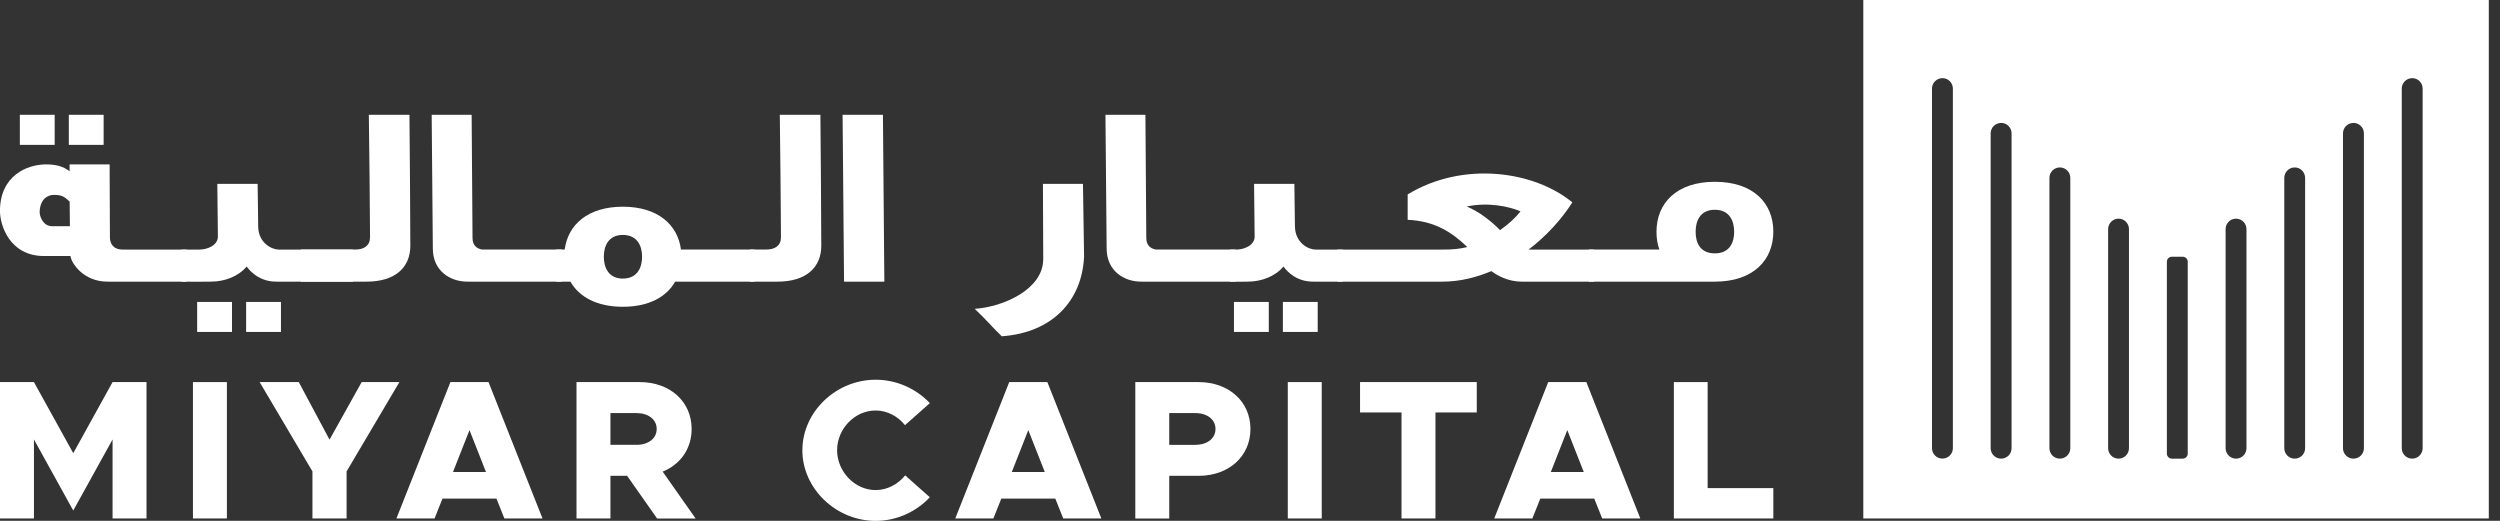
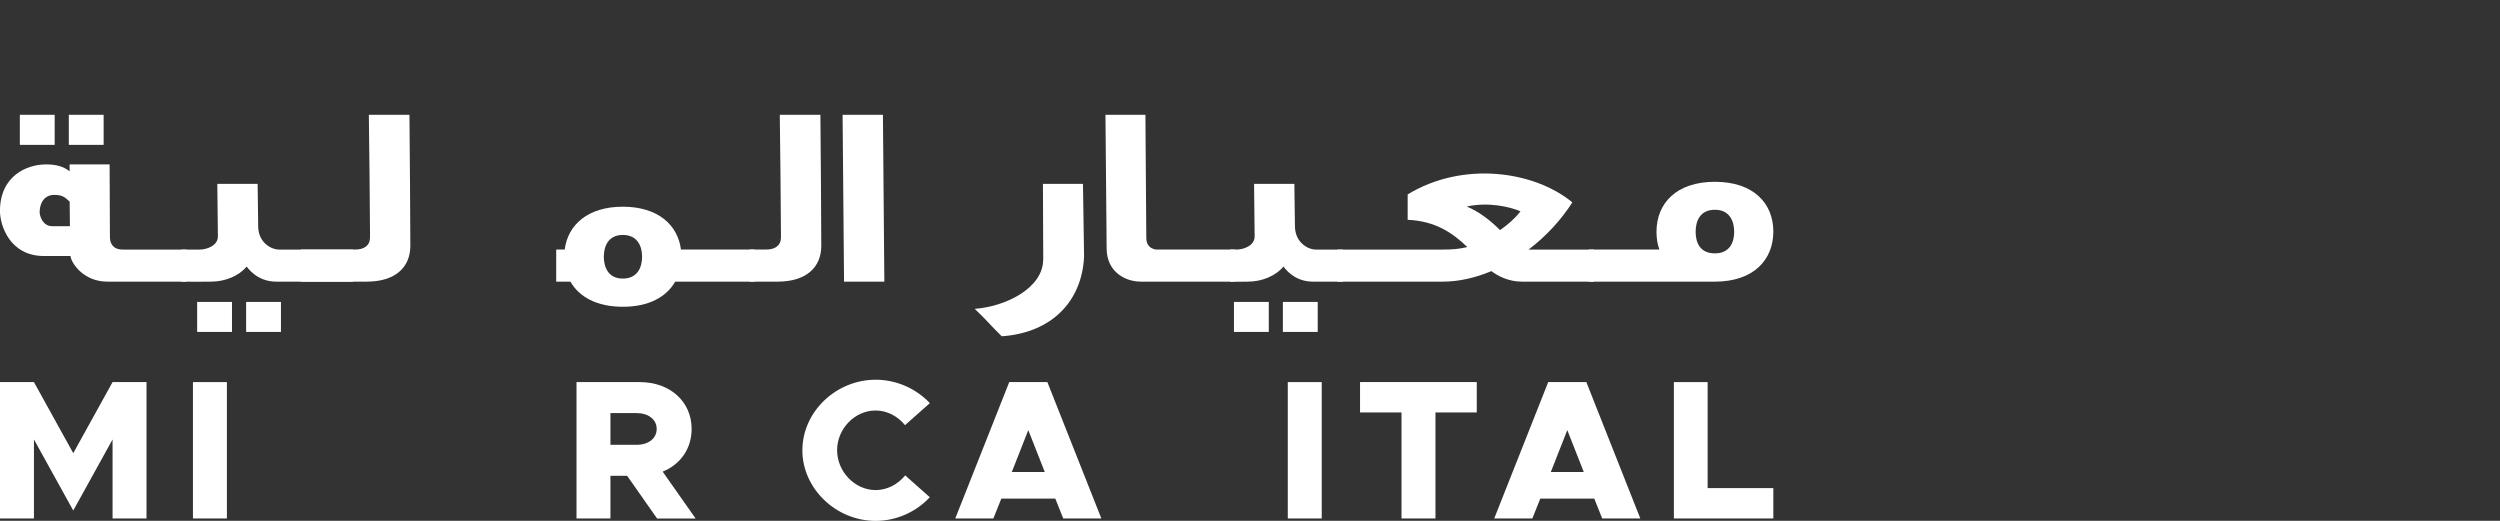
<svg xmlns="http://www.w3.org/2000/svg" width="192" height="40" viewBox="0 0 192 40" fill="none">
  <rect x="0" y="0" width="192" height="40" fill="#333333" stroke="none" />
  <g clip-path="url(#clip0_783_34915)">
    <path d="M0 29.345H2.607L5.626 34.804L8.645 29.345H11.252V39.818H8.645V33.75L5.626 39.209L2.607 33.75V39.818H0V29.345Z" fill="white" />
    <path d="M14.818 29.345H17.425V39.818H14.818V29.345Z" fill="white" />
-     <path d="M23.996 36.204L19.941 29.345H22.946L25.308 33.765L27.777 29.345H30.673L26.618 36.204V39.818H23.996V36.204Z" fill="white" />
-     <path d="M38.128 38.293H33.982L33.373 39.818H30.445L34.591 29.345H37.519L41.665 39.818H38.737L38.128 38.293ZM37.322 36.248L36.057 33.032L34.791 36.248H37.322Z" fill="white" />
    <path d="M50.463 39.818L48.162 36.54H46.882V39.818H44.275V29.345H49.139C51.44 29.345 53.117 30.825 53.117 32.944C53.117 34.468 52.249 35.672 50.893 36.222L53.423 39.821H50.466L50.463 39.818ZM46.882 34.162H48.895C49.795 34.162 50.434 33.674 50.434 32.944C50.434 32.214 49.792 31.726 48.895 31.726H46.882V34.165V34.162Z" fill="white" />
    <path d="M61.624 34.574C61.624 31.632 64.202 29.163 67.25 29.163C68.88 29.163 70.375 29.863 71.411 30.961L69.504 32.653C68.957 31.967 68.133 31.526 67.247 31.526C65.646 31.526 64.29 32.929 64.29 34.574C64.29 36.219 65.646 37.637 67.247 37.637C68.147 37.637 68.954 37.196 69.519 36.51L71.408 38.187C70.372 39.3 68.877 40.003 67.247 40.003C64.199 40.003 61.621 37.517 61.621 34.577L61.624 34.574Z" fill="white" />
    <path d="M81.047 38.293H76.901L76.292 39.818H73.364L77.51 29.345H80.438L84.584 39.818H81.656L81.047 38.293ZM80.238 36.248L78.973 33.032L77.707 36.248H80.238Z" fill="white" />
-     <path d="M87.191 29.345H92.055C94.356 29.345 96.034 30.825 96.034 32.944C96.034 35.063 94.356 36.543 92.055 36.543H89.798V39.821H87.191V29.348V29.345ZM91.811 34.162C92.712 34.162 93.35 33.674 93.35 32.944C93.35 32.214 92.709 31.726 91.811 31.726H89.798V34.165H91.811V34.162Z" fill="white" />
    <path d="M98.902 29.345H101.509V39.818H98.902V29.345Z" fill="white" />
    <path d="M107.639 31.676H104.452V29.342H113.415V31.676H110.243V39.818H107.636V31.676H107.639Z" fill="white" />
    <path d="M122.44 38.293H118.294L117.685 39.818H114.757L118.903 29.345H121.831L125.976 39.818H123.049L122.44 38.293ZM121.633 36.248L120.368 33.032L119.103 36.248H121.633Z" fill="white" />
    <path d="M136.192 37.484V39.818H128.554V29.345H131.146V37.487H136.192V37.484Z" fill="white" />
    <path d="M8.245 21.63C6.388 21.63 5.458 20.171 5.414 19.662H3.381C0.727 19.662 -0.003 17.275 -0.003 16.213C-0.003 13.474 2.098 12.626 3.534 12.626C4.261 12.626 4.858 12.764 5.346 13.159V12.626H8.418L8.442 18.223C8.442 18.676 8.663 19.167 9.437 19.167H14.333V21.63H8.245ZM1.524 8.819H4.199V11.126H1.524V8.819ZM5.349 15.48C4.929 15.086 4.732 14.968 4.131 14.968C3.669 14.968 3.116 15.266 3.048 16.192C3.004 16.546 3.272 17.372 4.002 17.372H5.37L5.349 15.48ZM5.285 8.819H7.959V11.126H5.285V8.819Z" fill="white" />
    <path d="M21.221 21.63C20.026 21.63 19.297 20.959 18.944 20.468C18.326 21.215 17.266 21.63 16.204 21.63C14.965 21.651 15.18 21.63 13.941 21.63V19.167H15.321C15.916 19.167 16.734 18.852 16.734 18.161L16.69 14.121H19.785C19.809 15.186 19.809 16.348 19.829 17.414C19.85 18.655 20.868 19.167 21.398 19.167H27.115V21.63H21.221ZM15.142 23.187H17.817V25.494H15.142V23.187ZM18.902 23.187H21.577V25.494H18.902V23.187Z" fill="white" />
    <path d="M28.151 21.63H23.107V19.164H27.292C27.954 19.164 28.419 18.87 28.419 18.22C28.419 16.84 28.351 10.178 28.327 8.819H31.446C31.467 11.084 31.514 16.94 31.514 18.87C31.514 20.547 30.343 21.63 28.154 21.63" fill="white" />
-     <path d="M35.893 21.63C34.545 21.63 33.259 20.783 33.242 19.126L33.153 8.819H36.222L36.29 18.279C36.29 18.829 36.599 19.088 37.017 19.164H43.128V21.63H35.89H35.893Z" fill="white" />
    <path d="M51.855 21.63C51.193 22.792 49.845 23.56 47.833 23.56C45.82 23.56 44.472 22.792 43.81 21.63H42.716V19.164H43.369C43.613 17.272 45.135 15.875 47.833 15.875C50.531 15.875 52.055 17.272 52.297 19.164H57.949V21.63H51.855ZM47.833 18.043C46.706 18.043 46.373 18.929 46.373 19.718C46.373 20.506 46.706 21.395 47.833 21.395C48.96 21.395 49.313 20.527 49.313 19.718C49.313 18.908 48.96 18.043 47.833 18.043Z" fill="white" />
    <path d="M59.711 21.63H57.578V19.164H58.852C59.514 19.164 59.979 18.87 59.979 18.22C59.979 16.84 59.911 10.178 59.888 8.819H63.007C63.028 11.084 63.075 16.94 63.075 18.87C63.075 20.547 61.904 21.63 59.714 21.63" fill="white" />
    <path d="M64.823 21.63L64.711 8.819H67.809L67.918 21.63H64.823Z" fill="white" />
    <path d="M80.121 19.915L80.097 14.121H83.172L83.257 19.697C83.104 23.09 80.827 25.552 76.934 25.826C76.028 24.94 75.851 24.664 74.859 23.719C77.134 23.56 80.118 22.18 80.118 19.915" fill="white" />
    <path d="M87.642 21.63C86.294 21.63 85.011 20.783 84.991 19.126L84.899 8.819H87.968L88.036 18.279C88.036 18.829 88.345 19.088 88.763 19.164H94.877V21.63H87.636H87.642Z" fill="white" />
    <path d="M100.844 21.63C99.652 21.63 98.926 20.959 98.57 20.468C97.952 21.215 96.889 21.63 95.83 21.63C94.594 21.651 95.707 21.63 94.465 21.63V19.167H94.945C95.542 19.167 96.357 18.852 96.357 18.161L96.313 14.121H99.408C99.429 15.186 99.429 16.348 99.452 17.414C99.479 18.655 100.491 19.167 101.021 19.167H103.125V21.63H100.844ZM94.768 23.187H97.443V25.494H94.768V23.187ZM98.525 23.187H101.2V25.494H98.525V23.187Z" fill="white" />
    <path d="M116.86 21.63C115.822 21.63 114.98 21.156 114.539 20.821C113.368 21.315 112.085 21.63 110.802 21.63H102.73V19.167H110.784C111.558 19.167 112.043 19.129 112.685 18.97C111.537 17.867 110.234 16.978 108.109 16.881V14.93C112.355 12.35 117.814 13.118 120.756 15.542C119.915 16.86 118.767 18.123 117.396 19.167H122.413V21.63H116.863H116.86ZM112.641 15.857C113.635 16.272 114.542 17.002 115.204 17.672C115.824 17.24 116.357 16.766 116.775 16.234C115.933 15.86 114.277 15.504 112.644 15.86" fill="white" />
    <path d="M131.705 21.63H122.019V19.164H127.439C127.283 18.732 127.218 18.276 127.218 17.805C127.218 15.616 128.742 13.962 131.705 13.962C134.668 13.962 136.192 15.616 136.192 17.787C136.192 19.959 134.668 21.63 131.705 21.63ZM131.705 16.11C130.558 16.11 130.225 16.978 130.225 17.805C130.225 18.632 130.558 19.459 131.705 19.459C132.853 19.459 133.185 18.593 133.185 17.805C133.185 16.978 132.832 16.11 131.705 16.11Z" fill="white" />
-     <path d="M191.14 39.818H143.102V0H191.14V39.818ZM149.178 6.003C148.736 6.003 148.377 6.362 148.377 6.803V34.418C148.377 34.859 148.736 35.221 149.178 35.221C149.619 35.221 149.981 34.862 149.981 34.418V6.803C149.981 6.362 149.622 6 149.178 6V6.003ZM185.255 6.003C184.814 6.003 184.455 6.362 184.455 6.806V34.421C184.455 34.862 184.814 35.224 185.255 35.224C185.697 35.224 186.059 34.865 186.059 34.421V6.803C186.059 6.362 185.7 6 185.255 6V6.003ZM153.686 9.442C153.241 9.442 152.882 9.801 152.882 10.246V34.421C152.882 34.862 153.241 35.224 153.686 35.224C154.127 35.224 154.489 34.865 154.489 34.421V10.243C154.489 9.798 154.13 9.439 153.686 9.439V9.442ZM180.745 9.442C180.3 9.442 179.941 9.801 179.941 10.246V34.421C179.941 34.862 180.3 35.224 180.745 35.224C181.186 35.224 181.548 34.865 181.548 34.421V10.243C181.548 9.798 181.189 9.439 180.745 9.439V9.442ZM158.196 12.859C157.755 12.859 157.396 13.218 157.396 13.662V34.421C157.396 34.862 157.755 35.224 158.196 35.224C158.638 35.224 159 34.865 159 34.421V13.662C159 13.22 158.641 12.859 158.196 12.859ZM176.234 12.859C175.792 12.859 175.433 13.218 175.433 13.662V34.421C175.433 34.862 175.792 35.224 176.234 35.224C176.675 35.224 177.034 34.865 177.034 34.421V13.662C177.034 13.22 176.675 12.859 176.234 12.859ZM162.704 16.793C162.263 16.793 161.904 17.152 161.904 17.596V34.421C161.904 34.865 162.263 35.224 162.704 35.224C163.146 35.224 163.505 34.865 163.505 34.421V17.596C163.505 17.155 163.146 16.793 162.704 16.793ZM171.726 16.793C171.285 16.793 170.926 17.152 170.926 17.596V34.421C170.926 34.862 171.285 35.224 171.726 35.224C172.167 35.224 172.529 34.865 172.529 34.421V17.596C172.529 17.155 172.17 16.793 171.726 16.793ZM167.63 19.715H166.803C166.588 19.715 166.415 19.888 166.415 20.103V34.836C166.415 35.051 166.588 35.224 166.803 35.224H167.63C167.845 35.224 168.018 35.051 168.018 34.836V20.103C168.018 19.888 167.845 19.715 167.63 19.715Z" fill="white" />
  </g>
  <defs>
    <clipPath id="clip0_783_34915">
      <rect width="191.14" height="40" fill="white" />
    </clipPath>
  </defs>
</svg>